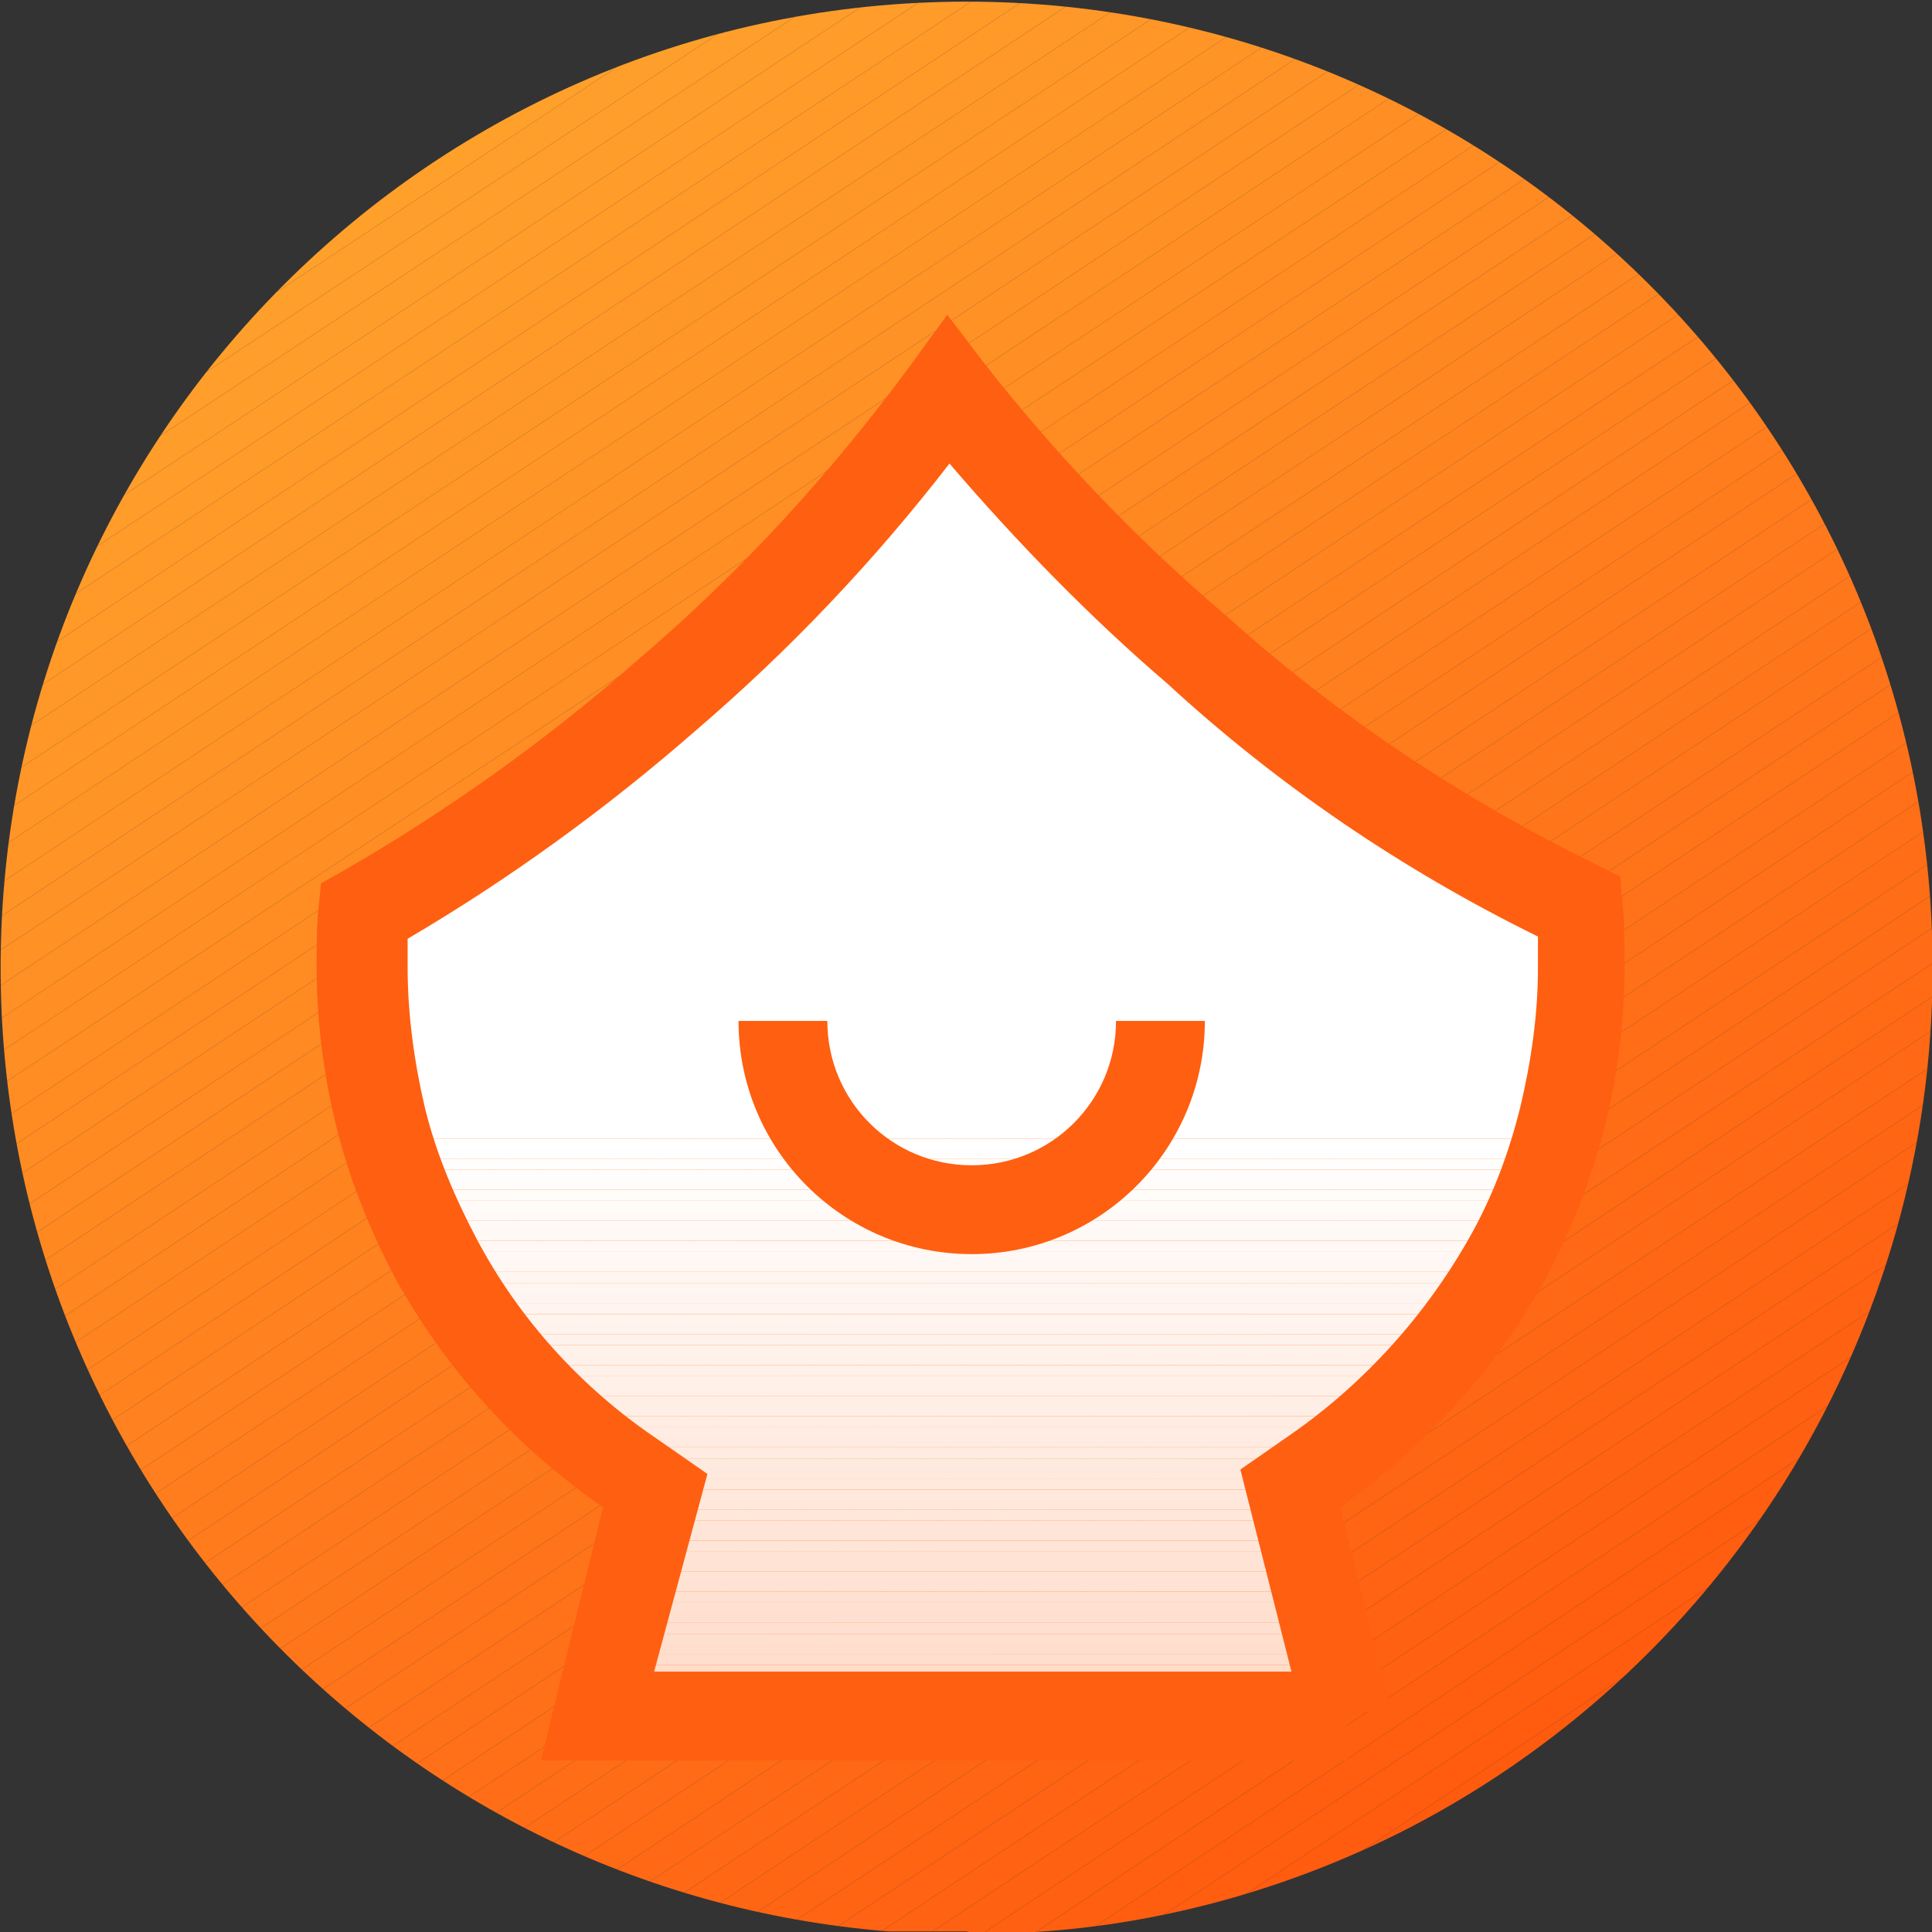
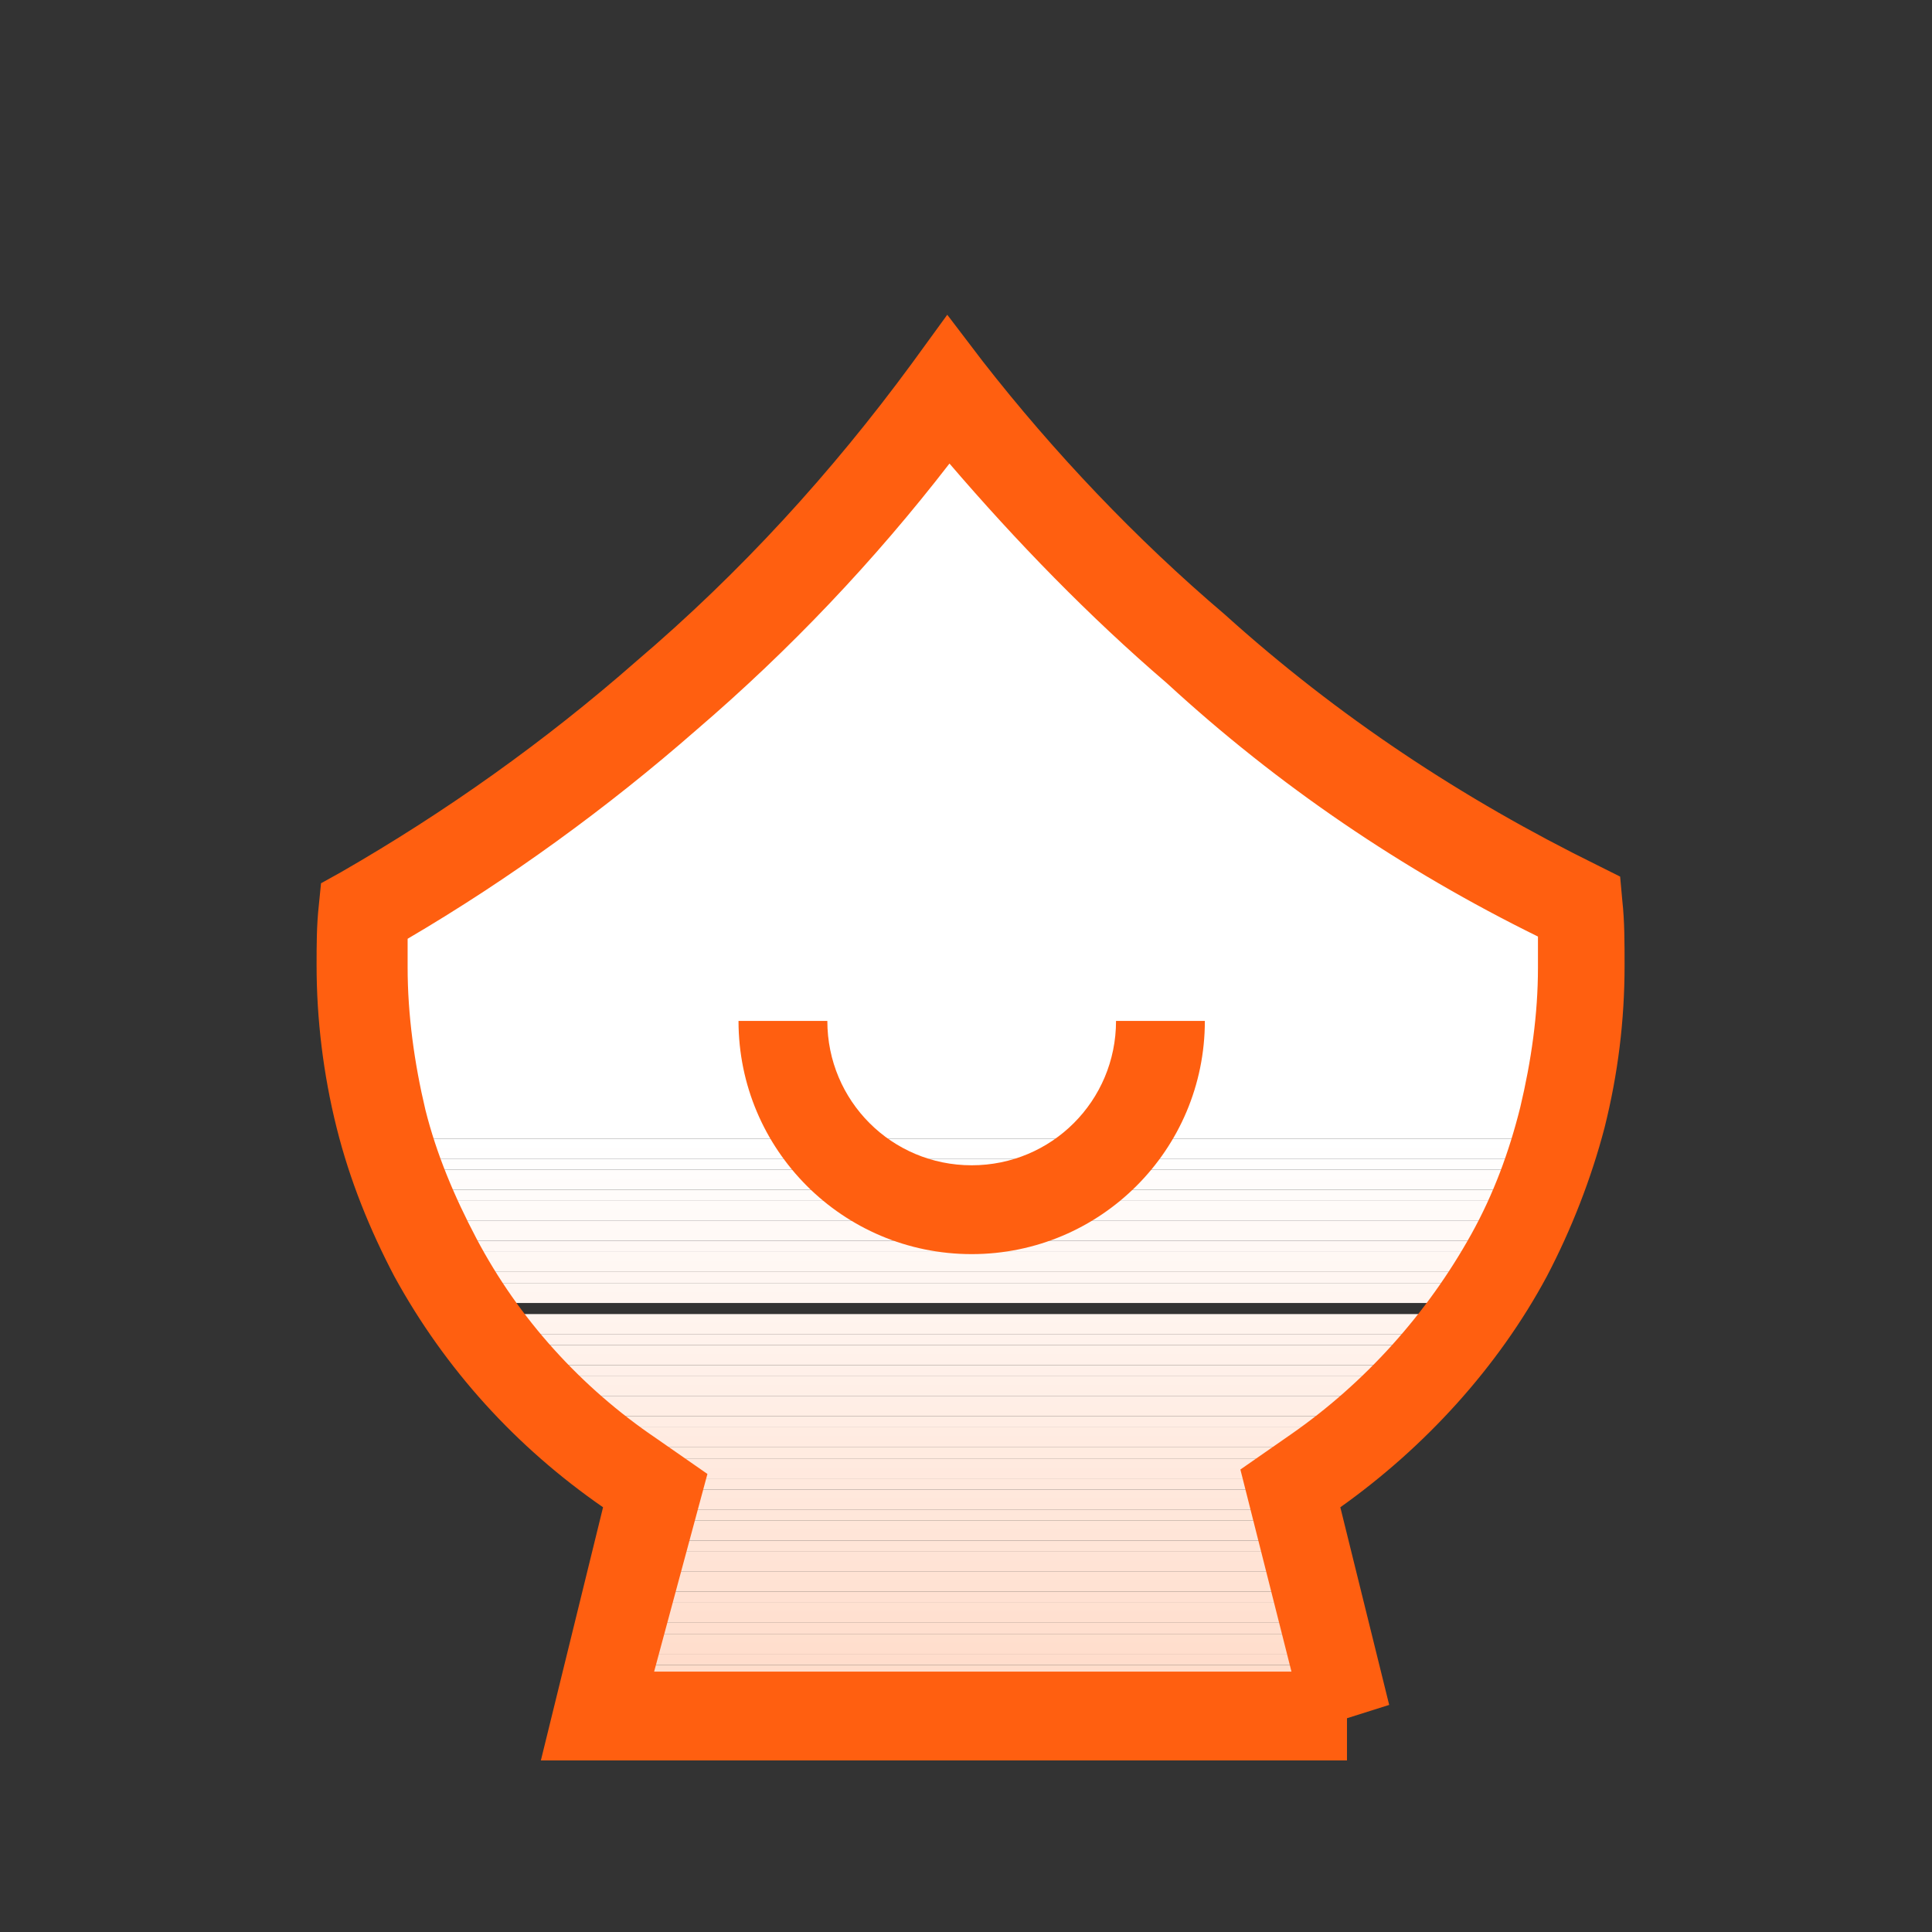
<svg xmlns="http://www.w3.org/2000/svg" xmlns:xlink="http://www.w3.org/1999/xlink" version="1.1" id="图层_1" x="0px" y="0px" viewBox="0 0 87 87" style="enable-background:new 0 0 87 87;" xml:space="preserve">
  <rect x="0" y="0" width="87" height="87" fill="#333333" stroke="none" />
  <style type="text/css">
	.st0{clip-path:url(#SVGID_2_);fill:#FFA92F;}
	.st1{clip-path:url(#SVGID_2_);fill:#FFA82F;}
	.st2{clip-path:url(#SVGID_2_);fill:#FFA72E;}
	.st3{clip-path:url(#SVGID_2_);fill:#FFA62E;}
	.st4{clip-path:url(#SVGID_2_);fill:#FFA52D;}
	.st5{clip-path:url(#SVGID_2_);fill:#FFA42D;}
	.st6{clip-path:url(#SVGID_2_);fill:#FFA32D;}
	.st7{clip-path:url(#SVGID_2_);fill:#FFA22C;}
	.st8{clip-path:url(#SVGID_2_);fill:#FFA12C;}
	.st9{clip-path:url(#SVGID_2_);fill:#FFA02B;}
	.st10{clip-path:url(#SVGID_2_);fill:#FF9F2B;}
	.st11{clip-path:url(#SVGID_2_);fill:#FF9E2A;}
	.st12{clip-path:url(#SVGID_2_);fill:#FF9D2A;}
	.st13{clip-path:url(#SVGID_2_);fill:#FF9C2A;}
	.st14{clip-path:url(#SVGID_2_);fill:#FF9B29;}
	.st15{clip-path:url(#SVGID_2_);fill:#FF9A29;}
	.st16{clip-path:url(#SVGID_2_);fill:#FF9928;}
	.st17{clip-path:url(#SVGID_2_);fill:#FF9828;}
	.st18{clip-path:url(#SVGID_2_);fill:#FF9728;}
	.st19{clip-path:url(#SVGID_2_);fill:#FF9627;}
	.st20{clip-path:url(#SVGID_2_);fill:#FF9527;}
	.st21{clip-path:url(#SVGID_2_);fill:#FF9426;}
	.st22{clip-path:url(#SVGID_2_);fill:#FF9326;}
	.st23{clip-path:url(#SVGID_2_);fill:#FF9226;}
	.st24{clip-path:url(#SVGID_2_);fill:#FF9125;}
	.st25{clip-path:url(#SVGID_2_);fill:#FF9025;}
	.st26{clip-path:url(#SVGID_2_);fill:#FF8F24;}
	.st27{clip-path:url(#SVGID_2_);fill:#FF8E24;}
	.st28{clip-path:url(#SVGID_2_);fill:#FF8D23;}
	.st29{clip-path:url(#SVGID_2_);fill:#FF8C23;}
	.st30{clip-path:url(#SVGID_2_);fill:#FF8B23;}
	.st31{clip-path:url(#SVGID_2_);fill:#FF8A22;}
	.st32{clip-path:url(#SVGID_2_);fill:#FF8922;}
	.st33{clip-path:url(#SVGID_2_);fill:#FF8821;}
	.st34{clip-path:url(#SVGID_2_);fill:#FF8721;}
	.st35{clip-path:url(#SVGID_2_);fill:#FF8621;}
	.st36{clip-path:url(#SVGID_2_);fill:#FF8520;}
	.st37{clip-path:url(#SVGID_2_);fill:#FF8420;}
	.st38{clip-path:url(#SVGID_2_);fill:#FF831F;}
	.st39{clip-path:url(#SVGID_2_);fill:#FF821F;}
	.st40{clip-path:url(#SVGID_2_);fill:#FF811F;}
	.st41{clip-path:url(#SVGID_2_);fill:#FF801E;}
	.st42{clip-path:url(#SVGID_2_);fill:#FF7F1E;}
	.st43{clip-path:url(#SVGID_2_);fill:#FF7D1D;}
	.st44{clip-path:url(#SVGID_2_);fill:#FF7C1D;}
	.st45{clip-path:url(#SVGID_2_);fill:#FF7B1C;}
	.st46{clip-path:url(#SVGID_2_);fill:#FF7A1C;}
	.st47{clip-path:url(#SVGID_2_);fill:#FF791C;}
	.st48{clip-path:url(#SVGID_2_);fill:#FF781B;}
	.st49{clip-path:url(#SVGID_2_);fill:#FF771B;}
	.st50{clip-path:url(#SVGID_2_);fill:#FF761A;}
	.st51{clip-path:url(#SVGID_2_);fill:#FF751A;}
	.st52{clip-path:url(#SVGID_2_);fill:#FF741A;}
	.st53{clip-path:url(#SVGID_2_);fill:#FF7319;}
	.st54{clip-path:url(#SVGID_2_);fill:#FF7219;}
	.st55{clip-path:url(#SVGID_2_);fill:#FF7118;}
	.st56{clip-path:url(#SVGID_2_);fill:#FF7018;}
	.st57{clip-path:url(#SVGID_2_);fill:#FF6F18;}
	.st58{clip-path:url(#SVGID_2_);fill:#FF6E17;}
	.st59{clip-path:url(#SVGID_2_);fill:#FF6D17;}
	.st60{clip-path:url(#SVGID_2_);fill:#FF6C16;}
	.st61{clip-path:url(#SVGID_2_);fill:#FF6B16;}
	.st62{clip-path:url(#SVGID_2_);fill:#FF6A15;}
	.st63{clip-path:url(#SVGID_2_);fill:#FF6915;}
	.st64{clip-path:url(#SVGID_2_);fill:#FF6815;}
	.st65{clip-path:url(#SVGID_2_);fill:#FF6714;}
	.st66{clip-path:url(#SVGID_2_);fill:#FF6614;}
	.st67{clip-path:url(#SVGID_2_);fill:#FF6513;}
	.st68{clip-path:url(#SVGID_2_);fill:#FF6413;}
	.st69{clip-path:url(#SVGID_2_);fill:#FF6313;}
	.st70{clip-path:url(#SVGID_2_);fill:#FF6212;}
	.st71{clip-path:url(#SVGID_2_);fill:#FF6112;}
	.st72{clip-path:url(#SVGID_2_);fill:#FF6011;}
	.st73{clip-path:url(#SVGID_2_);fill:#FF5F11;}
	.st74{clip-path:url(#SVGID_2_);fill:#FF5E11;}
	.st75{clip-path:url(#SVGID_2_);fill:#FF5D10;}
	.st76{clip-path:url(#SVGID_2_);fill:#FF5C10;}
	.st77{clip-path:url(#SVGID_2_);fill:#FF5B0F;}
	.st78{clip-path:url(#SVGID_2_);fill:#FF5A0F;}
	.st79{clip-path:url(#SVGID_2_);fill:#FF590E;}
	.st80{clip-path:url(#SVGID_2_);fill:#FF580E;}
	.st81{clip-path:url(#SVGID_2_);fill:#FF570E;}
	.st82{clip-path:url(#SVGID_2_);fill:#FF560D;}
	.st83{clip-path:url(#SVGID_2_);fill:#FF550D;}
	.st84{clip-path:url(#SVGID_2_);fill:#FF540C;}
	.st85{clip-path:url(#SVGID_2_);fill:#FF530C;}
	.st86{clip-path:url(#SVGID_4_);}
	.st87{fill:#FFFFFF;}
	.st88{fill:#FFFEFE;}
	.st89{fill:#FFFEFD;}
	.st90{fill:#FFFDFC;}
	.st91{fill:#FFFCFB;}
	.st92{fill:#FFFCFA;}
	.st93{fill:#FFFBF9;}
	.st94{fill:#FFFAF8;}
	.st95{fill:#FFFAF7;}
	.st96{fill:#FFF9F6;}
	.st97{fill:#FFF8F5;}
	.st98{fill:#FFF8F4;}
	.st99{fill:#FFF7F3;}
	.st100{fill:#FFF6F2;}
	.st101{fill:#FFF6F1;}
	.st102{fill:#FFF5F0;}
	.st103{fill:#FFF4EF;}
	.st104{fill:#FFF4EE;}
	.st105{fill:#FFF3ED;}
	.st106{fill:#FFF2EC;}
	.st107{fill:#FFF2EB;}
	.st108{fill:#FFF1EA;}
	.st109{fill:#FFF0E9;}
	.st110{fill:#FFF0E8;}
	.st111{fill:#FFEFE7;}
	.st112{fill:#FFEEE6;}
	.st113{fill:#FFEEE5;}
	.st114{fill:#FFEDE4;}
	.st115{fill:#FFECE2;}
	.st116{fill:#FFEBE1;}
	.st117{fill:#FFEBE0;}
	.st118{fill:#FFEADF;}
	.st119{fill:#FFE9DE;}
	.st120{fill:#FFE9DD;}
	.st121{fill:#FFE8DC;}
	.st122{fill:#FFE7DB;}
	.st123{fill:#FFE7DA;}
	.st124{fill:#FFE6D9;}
	.st125{fill:#FFE5D8;}
	.st126{fill:#FFE5D7;}
	.st127{fill:#FFE4D6;}
	.st128{fill:#FFE3D5;}
	.st129{fill:#FFE3D4;}
	.st130{fill:#FFE2D3;}
	.st131{fill:#FFE1D2;}
	.st132{fill:#FFE1D1;}
	.st133{fill:#FFE0D0;}
	.st134{fill:#FFDFCF;}
	.st135{fill:#FFDFCE;}
	.st136{fill:#FFDECD;}
	.st137{fill:#FFDDCC;}
	.st138{fill:#FFDDCB;}
	.st139{fill:#FFDCCA;}
	.st140{fill:#FFDBC9;}
	.st141{fill:#FFDBC8;}
	.st142{fill:#FFDAC7;}
	.st143{fill:#FF5F10;}
</style>
  <g id="_06-02" transform="translate(-1221.272 -2756.026)">
    <g id="联合_10">
      <g>
        <defs>
-           <path id="SVGID_1_" d="M1264.8,2843L1264.8,2843h-0.2h-0.1h-0.2c0,0,0,0-0.1,0h-0.2h-0.1h-0.2h-0.1l-0.2,0h-0.1l-0.2,0      c0,0-0.1,0-0.1,0l-0.1,0c0,0-0.1,0-0.1,0l-0.2,0l-0.1,0l-0.1,0l-0.2,0h-0.1l-0.3,0c0,0,0,0,0,0l-0.5,0l0,0      c-22.6-1.8-40-20.7-40-43.4c0-24,19.5-43.5,43.5-43.5l0,0c24,0,43.5,19.5,43.5,43.5l0,0c0,16.3-9.1,31.2-23.5,38.7      c-5.8,3-12.3,4.7-18.8,4.8h0c-0.2,0-0.4,0-0.5,0h0h-0.3h0L1264.8,2843L1264.8,2843z" />
-         </defs>
+           </defs>
        <clipPath id="SVGID_2_">
          <use xlink:href="#SVGID_1_" style="overflow:visible;" />
        </clipPath>
        <polygon class="st0" points="1230.4,2756.1 1221.3,2762.1 1221.3,2756.1    " />
        <polygon class="st0" points="1232.7,2756.1 1221.3,2763.6 1221.3,2762.1 1230.4,2756.1    " />
        <polygon class="st1" points="1235,2756.1 1221.3,2765.1 1221.3,2763.6 1232.7,2756.1    " />
        <polygon class="st2" points="1237.3,2756.1 1221.3,2766.7 1221.3,2765.1 1235,2756.1    " />
        <polygon class="st3" points="1239.6,2756.1 1221.3,2768.2 1221.3,2766.7 1237.3,2756.1    " />
        <polygon class="st4" points="1241.9,2756.1 1221.3,2769.7 1221.3,2768.2 1239.6,2756.1    " />
        <polygon class="st5" points="1244.2,2756.1 1221.3,2771.3 1221.3,2769.7 1241.9,2756.1    " />
        <polygon class="st6" points="1246.5,2756.1 1221.3,2772.8 1221.3,2771.3 1244.2,2756.1    " />
        <polygon class="st7" points="1248.8,2756.1 1221.3,2774.3 1221.3,2772.8 1246.5,2756.1    " />
        <polygon class="st8" points="1251.2,2756.1 1221.3,2775.9 1221.3,2774.3 1248.8,2756.1    " />
        <polygon class="st9" points="1253.5,2756.1 1221.3,2777.4 1221.3,2775.9 1251.2,2756.1    " />
        <polygon class="st10" points="1255.8,2756.1 1221.3,2778.9 1221.3,2777.4 1253.5,2756.1    " />
        <polygon class="st11" points="1258.1,2756.1 1221.3,2780.4 1221.3,2778.9 1255.8,2756.1    " />
        <polygon class="st12" points="1260.4,2756.1 1221.3,2782 1221.3,2780.4 1258.1,2756.1    " />
        <polygon class="st13" points="1262.7,2756.1 1221.3,2783.5 1221.3,2782 1260.4,2756.1    " />
        <polygon class="st14" points="1265,2756.1 1221.3,2785 1221.3,2783.5 1262.7,2756.1    " />
        <polygon class="st15" points="1267.3,2756.1 1221.3,2786.6 1221.3,2785 1265,2756.1    " />
        <polygon class="st16" points="1269.6,2756.1 1221.3,2788.1 1221.3,2786.6 1267.3,2756.1    " />
        <polygon class="st17" points="1272,2756.1 1221.3,2789.6 1221.3,2788.1 1269.6,2756.1    " />
        <polygon class="st18" points="1274.3,2756.1 1221.3,2791.2 1221.3,2789.6 1272,2756.1    " />
        <polygon class="st19" points="1276.6,2756.1 1221.3,2792.7 1221.3,2791.2 1274.3,2756.1    " />
        <polygon class="st20" points="1278.9,2756.1 1221.3,2794.2 1221.3,2792.7 1276.6,2756.1    " />
        <polygon class="st21" points="1281.2,2756.1 1221.3,2795.8 1221.3,2794.2 1278.9,2756.1    " />
        <polygon class="st22" points="1283.5,2756.1 1221.3,2797.3 1221.3,2795.8 1281.2,2756.1    " />
        <polygon class="st23" points="1285.8,2756.1 1221.3,2798.8 1221.3,2797.3 1283.5,2756.1    " />
        <polygon class="st24" points="1288.1,2756.1 1221.3,2800.4 1221.3,2798.8 1285.8,2756.1    " />
        <polygon class="st25" points="1290.4,2756.1 1221.3,2801.9 1221.3,2800.4 1288.1,2756.1    " />
        <polygon class="st26" points="1292.8,2756.1 1221.3,2803.4 1221.3,2801.9 1290.4,2756.1    " />
        <polygon class="st27" points="1295.1,2756.1 1221.3,2804.9 1221.3,2803.4 1292.8,2756.1    " />
        <polygon class="st28" points="1297.4,2756.1 1221.3,2806.5 1221.3,2804.9 1295.1,2756.1    " />
        <polygon class="st29" points="1299.7,2756.1 1221.3,2808 1221.3,2806.5 1297.4,2756.1    " />
        <polygon class="st30" points="1302,2756.1 1221.3,2809.5 1221.3,2808 1299.7,2756.1    " />
        <polygon class="st31" points="1304.3,2756.1 1221.3,2811.1 1221.3,2809.5 1302,2756.1    " />
        <polygon class="st32" points="1306.6,2756.1 1221.3,2812.6 1221.3,2811.1 1304.3,2756.1    " />
        <polygon class="st33" points="1308.3,2756.5 1221.3,2814.1 1221.3,2812.6 1306.6,2756.1 1308.3,2756.1    " />
        <polygon class="st34" points="1308.3,2758 1221.3,2815.7 1221.3,2814.1 1308.3,2756.5    " />
        <polygon class="st35" points="1308.3,2759.6 1221.3,2817.2 1221.3,2815.7 1308.3,2758    " />
        <polygon class="st36" points="1308.3,2761.1 1221.3,2818.7 1221.3,2817.2 1308.3,2759.6    " />
        <polygon class="st37" points="1308.3,2762.6 1221.3,2820.3 1221.3,2818.7 1308.3,2761.1    " />
        <polygon class="st38" points="1308.3,2764.2 1221.3,2821.8 1221.3,2820.3 1308.3,2762.6    " />
        <polygon class="st39" points="1308.3,2765.7 1221.3,2823.3 1221.3,2821.8 1308.3,2764.2    " />
        <polygon class="st40" points="1308.3,2767.2 1221.3,2824.9 1221.3,2823.3 1308.3,2765.7    " />
        <polygon class="st41" points="1308.3,2768.7 1221.3,2826.4 1221.3,2824.9 1308.3,2767.2    " />
        <polygon class="st42" points="1308.3,2770.3 1221.3,2827.9 1221.3,2826.4 1308.3,2768.7    " />
        <polygon class="st43" points="1308.3,2771.8 1221.3,2829.5 1221.3,2827.9 1308.3,2770.3    " />
        <polygon class="st44" points="1308.3,2773.3 1221.3,2831 1221.3,2829.5 1308.3,2771.8    " />
        <polygon class="st45" points="1308.3,2774.9 1221.3,2832.5 1221.3,2831 1308.3,2773.3    " />
        <polygon class="st46" points="1308.3,2776.4 1221.3,2834 1221.3,2832.5 1308.3,2774.9    " />
        <polygon class="st47" points="1308.3,2777.9 1221.3,2835.6 1221.3,2834 1308.3,2776.4    " />
        <polygon class="st48" points="1308.3,2779.5 1221.3,2837.1 1221.3,2835.6 1308.3,2777.9    " />
        <polygon class="st49" points="1308.3,2781 1221.3,2838.6 1221.3,2837.1 1308.3,2779.5    " />
        <polygon class="st50" points="1308.3,2782.5 1221.3,2840.2 1221.3,2838.6 1308.3,2781    " />
        <polygon class="st51" points="1308.3,2784.1 1221.3,2841.7 1221.3,2840.2 1308.3,2782.5    " />
        <polygon class="st52" points="1308.3,2785.6 1221.5,2843.1 1221.3,2843.1 1221.3,2841.7 1308.3,2784.1    " />
        <polygon class="st53" points="1308.3,2787.1 1223.9,2843.1 1221.5,2843.1 1308.3,2785.6    " />
        <polygon class="st54" points="1308.3,2788.7 1226.2,2843.1 1223.9,2843.1 1308.3,2787.1    " />
        <polygon class="st55" points="1308.3,2790.2 1228.5,2843.1 1226.2,2843.1 1308.3,2788.7    " />
        <polygon class="st56" points="1308.3,2791.7 1230.8,2843.1 1228.5,2843.1 1308.3,2790.2    " />
        <polygon class="st57" points="1308.3,2793.2 1233.1,2843.1 1230.8,2843.1 1308.3,2791.7    " />
        <polygon class="st58" points="1308.3,2794.8 1235.4,2843.1 1233.1,2843.1 1308.3,2793.2    " />
        <polygon class="st59" points="1308.3,2796.3 1237.7,2843.1 1235.4,2843.1 1308.3,2794.8    " />
        <polygon class="st60" points="1308.3,2797.8 1240,2843.1 1237.7,2843.1 1308.3,2796.3    " />
        <polygon class="st61" points="1308.3,2799.4 1242.3,2843.1 1240,2843.1 1308.3,2797.8    " />
        <polygon class="st62" points="1308.3,2800.9 1244.7,2843.1 1242.3,2843.1 1308.3,2799.4    " />
        <polygon class="st63" points="1308.3,2802.4 1247,2843.1 1244.7,2843.1 1308.3,2800.9    " />
        <polygon class="st64" points="1308.3,2804 1249.3,2843.1 1247,2843.1 1308.3,2802.4    " />
        <polygon class="st65" points="1308.3,2805.5 1251.6,2843.1 1249.3,2843.1 1308.3,2804    " />
-         <polygon class="st66" points="1308.3,2807 1253.9,2843.1 1251.6,2843.1 1308.3,2805.5    " />
        <polygon class="st67" points="1308.3,2808.6 1256.2,2843.1 1253.9,2843.1 1308.3,2807    " />
        <polygon class="st68" points="1308.3,2810.1 1258.5,2843.1 1256.2,2843.1 1308.3,2808.6    " />
        <polygon class="st69" points="1308.3,2811.6 1260.8,2843.1 1258.5,2843.1 1308.3,2810.1    " />
-         <polygon class="st70" points="1308.3,2813.2 1263.1,2843.1 1260.8,2843.1 1308.3,2811.6    " />
        <polygon class="st71" points="1308.3,2814.7 1265.5,2843.1 1263.1,2843.1 1308.3,2813.2    " />
        <polygon class="st72" points="1308.3,2816.2 1267.8,2843.1 1265.5,2843.1 1308.3,2814.7    " />
        <polygon class="st73" points="1308.3,2817.7 1270.1,2843.1 1267.8,2843.1 1308.3,2816.2    " />
        <polygon class="st74" points="1308.3,2819.3 1272.4,2843.1 1270.1,2843.1 1308.3,2817.7    " />
        <polygon class="st75" points="1308.3,2820.8 1274.7,2843.1 1272.4,2843.1 1308.3,2819.3    " />
        <polygon class="st76" points="1308.3,2822.3 1277,2843.1 1274.7,2843.1 1308.3,2820.8    " />
        <polygon class="st77" points="1308.3,2823.9 1279.3,2843.1 1277,2843.1 1308.3,2822.3    " />
        <polygon class="st78" points="1308.3,2825.4 1281.6,2843.1 1279.3,2843.1 1308.3,2823.9    " />
        <polygon class="st79" points="1308.3,2826.9 1283.9,2843.1 1281.6,2843.1 1308.3,2825.4    " />
        <polygon class="st80" points="1308.3,2828.5 1286.3,2843.1 1283.9,2843.1 1308.3,2826.9    " />
        <polygon class="st81" points="1308.3,2830 1288.6,2843.1 1286.3,2843.1 1308.3,2828.5    " />
        <polygon class="st82" points="1308.3,2831.5 1290.9,2843.1 1288.6,2843.1 1308.3,2830    " />
        <polygon class="st83" points="1308.3,2833.1 1293.2,2843.1 1290.9,2843.1 1308.3,2831.5    " />
        <polygon class="st84" points="1308.3,2834.6 1295.5,2843.1 1293.2,2843.1 1308.3,2833.1    " />
        <polygon class="st85" points="1308.3,2836.1 1297.8,2843.1 1295.5,2843.1 1308.3,2834.6    " />
        <polygon class="st85" points="1297.8,2843.1 1308.3,2836.1 1308.3,2843.1    " />
      </g>
    </g>
    <g id="组_252" transform="translate(-100.772)">
      <g id="减去_3">
        <g>
          <defs>
            <path id="SVGID_3_" d="M1382.7,2833.3H1349l2.2-8.9l0.3-1.3l-1.1-0.8c-3.6-2.5-6.6-5.8-8.8-9.7c-1.1-2-1.9-4-2.4-6.2       c-0.6-2.2-0.9-4.5-0.9-6.8c0-0.8,0-1.7,0.1-2.5c4.9-2.8,9.4-6,13.6-9.7c4.8-4,9-8.6,12.7-13.7c3.3,4.3,7.1,8.2,11.2,11.7       c5.2,4.7,11,8.5,17.3,11.5c0.1,0.9,0.1,1.8,0.1,2.7c0,2.3-0.3,4.6-0.9,6.8c-0.6,2.2-1.4,4.2-2.4,6.2c-2.1,3.9-5.1,7.2-8.7,9.7       l-1.1,0.8l0.3,1.4L1382.7,2833.3L1382.7,2833.3z" />
          </defs>
          <clipPath id="SVGID_4_">
            <use xlink:href="#SVGID_3_" style="overflow:visible;" />
          </clipPath>
          <g class="st86">
            <rect x="1338.3" y="2773.6" class="st87" width="55" height="33.7" />
          </g>
          <g class="st86">
            <rect x="1338.3" y="2807.3" class="st87" width="55" height="0.5" />
          </g>
          <g class="st86">
            <rect x="1338.3" y="2807.7" class="st88" width="55" height="0.5" />
          </g>
          <g class="st86">
            <rect x="1338.3" y="2808.2" class="st89" width="55" height="0.5" />
          </g>
          <g class="st86">
            <rect x="1338.3" y="2808.7" class="st90" width="55" height="0.5" />
          </g>
          <g class="st86">
            <rect x="1338.3" y="2809.1" class="st91" width="55" height="0.5" />
          </g>
          <g class="st86">
            <rect x="1338.3" y="2809.6" class="st92" width="55" height="0.5" />
          </g>
          <g class="st86">
            <rect x="1338.3" y="2810.1" class="st93" width="55" height="0.5" />
          </g>
          <g class="st86">
            <rect x="1338.3" y="2810.5" class="st94" width="55" height="0.5" />
          </g>
          <g class="st86">
            <rect x="1338.3" y="2811" class="st95" width="55" height="0.5" />
          </g>
          <g class="st86">
            <rect x="1338.3" y="2811.4" class="st96" width="55" height="0.5" />
          </g>
          <g class="st86">
            <rect x="1338.3" y="2811.9" class="st97" width="55" height="0.5" />
          </g>
          <g class="st86">
            <rect x="1338.3" y="2812.4" class="st98" width="55" height="0.5" />
          </g>
          <g class="st86">
            <rect x="1338.3" y="2812.8" class="st99" width="55" height="0.5" />
          </g>
          <g class="st86">
            <rect x="1338.3" y="2813.3" class="st100" width="55" height="0.5" />
          </g>
          <g class="st86">
            <rect x="1338.3" y="2813.8" class="st101" width="55" height="0.5" />
          </g>
          <g class="st86">
            <rect x="1338.3" y="2814.2" class="st102" width="55" height="0.5" />
          </g>
          <g class="st86">
-             <rect x="1338.3" y="2814.7" class="st103" width="55" height="0.5" />
-           </g>
+             </g>
          <g class="st86">
            <rect x="1338.3" y="2815.2" class="st104" width="55" height="0.5" />
          </g>
          <g class="st86">
            <rect x="1338.3" y="2815.6" class="st105" width="55" height="0.5" />
          </g>
          <g class="st86">
            <rect x="1338.3" y="2816.1" class="st106" width="55" height="0.5" />
          </g>
          <g class="st86">
            <rect x="1338.3" y="2816.6" class="st107" width="55" height="0.5" />
          </g>
          <g class="st86">
            <rect x="1338.3" y="2817" class="st108" width="55" height="0.5" />
          </g>
          <g class="st86">
            <rect x="1338.3" y="2817.5" class="st109" width="55" height="0.5" />
          </g>
          <g class="st86">
            <rect x="1338.3" y="2818" class="st110" width="55" height="0.5" />
          </g>
          <g class="st86">
            <rect x="1338.3" y="2818.4" class="st111" width="55" height="0.5" />
          </g>
          <g class="st86">
            <rect x="1338.3" y="2818.9" class="st112" width="55" height="0.5" />
          </g>
          <g class="st86">
            <rect x="1338.3" y="2819.3" class="st113" width="55" height="0.5" />
          </g>
          <g class="st86">
            <rect x="1338.3" y="2819.8" class="st114" width="55" height="0.5" />
          </g>
          <g class="st86">
            <rect x="1338.3" y="2820.3" class="st115" width="55" height="0.5" />
          </g>
          <g class="st86">
            <rect x="1338.3" y="2820.7" class="st116" width="55" height="0.5" />
          </g>
          <g class="st86">
            <rect x="1338.3" y="2821.2" class="st117" width="55" height="0.5" />
          </g>
          <g class="st86">
            <rect x="1338.3" y="2821.7" class="st118" width="55" height="0.5" />
          </g>
          <g class="st86">
            <rect x="1338.3" y="2822.1" class="st119" width="55" height="0.5" />
          </g>
          <g class="st86">
            <rect x="1338.3" y="2822.6" class="st120" width="55" height="0.5" />
          </g>
          <g class="st86">
            <rect x="1338.3" y="2823.1" class="st121" width="55" height="0.5" />
          </g>
          <g class="st86">
            <rect x="1338.3" y="2823.5" class="st122" width="55" height="0.5" />
          </g>
          <g class="st86">
            <rect x="1338.3" y="2824" class="st123" width="55" height="0.5" />
          </g>
          <g class="st86">
            <rect x="1338.3" y="2824.5" class="st124" width="55" height="0.5" />
          </g>
          <g class="st86">
            <rect x="1338.3" y="2824.9" class="st125" width="55" height="0.5" />
          </g>
          <g class="st86">
            <rect x="1338.3" y="2825.4" class="st126" width="55" height="0.5" />
          </g>
          <g class="st86">
            <rect x="1338.3" y="2825.9" class="st127" width="55" height="0.5" />
          </g>
          <g class="st86">
            <rect x="1338.3" y="2826.3" class="st128" width="55" height="0.5" />
          </g>
          <g class="st86">
            <rect x="1338.3" y="2826.8" class="st129" width="55" height="0.5" />
          </g>
          <g class="st86">
            <rect x="1338.3" y="2827.2" class="st130" width="55" height="0.5" />
          </g>
          <g class="st86">
            <rect x="1338.3" y="2827.7" class="st131" width="55" height="0.5" />
          </g>
          <g class="st86">
            <rect x="1338.3" y="2828.2" class="st132" width="55" height="0.5" />
          </g>
          <g class="st86">
            <rect x="1338.3" y="2828.6" class="st133" width="55" height="0.5" />
          </g>
          <g class="st86">
            <rect x="1338.3" y="2829.1" class="st134" width="55" height="0.5" />
          </g>
          <g class="st86">
            <rect x="1338.3" y="2829.6" class="st135" width="55" height="0.5" />
          </g>
          <g class="st86">
            <rect x="1338.3" y="2830" class="st136" width="55" height="0.5" />
          </g>
          <g class="st86">
            <rect x="1338.3" y="2830.5" class="st137" width="55" height="0.5" />
          </g>
          <g class="st86">
            <rect x="1338.3" y="2831" class="st138" width="55" height="0.5" />
          </g>
          <g class="st86">
            <rect x="1338.3" y="2831.4" class="st139" width="55" height="0.5" />
          </g>
          <g class="st86">
            <rect x="1338.3" y="2831.9" class="st140" width="55" height="0.5" />
          </g>
          <g class="st86">
            <rect x="1338.3" y="2832.4" class="st141" width="55" height="0.5" />
          </g>
          <g class="st86">
            <rect x="1338.3" y="2832.8" class="st142" width="55" height="0.5" />
          </g>
        </g>
        <g>
          <path class="st143" d="M1382.7,2835.3h-36.3l2.8-11.4c-3.9-2.7-7.1-6.2-9.4-10.4c-1.1-2.1-2-4.3-2.6-6.7      c-0.6-2.4-0.9-4.9-0.9-7.3c0-0.9,0-1.8,0.1-2.7l0.1-1l0.9-0.5c4.7-2.7,9.2-5.9,13.3-9.5c4.7-4,8.8-8.5,12.4-13.4l1.6-2.2      l1.6,2.1c3.2,4.1,6.9,8,10.9,11.4c5.1,4.6,10.7,8.3,16.8,11.3l1,0.5l0.1,1.1c0.1,0.9,0.1,1.9,0.1,2.9c0,2.5-0.3,4.9-0.9,7.3      c-0.6,2.3-1.5,4.6-2.6,6.7c-2.2,4.1-5.5,7.7-9.3,10.4l2.2,8.9l-1.9,0.6V2835.3z M1351.5,2831.3h28.7l-2.3-9.1l2.3-1.6      c3.3-2.3,6.1-5.4,8.1-9c1-1.8,1.7-3.7,2.2-5.7c0.5-2.1,0.8-4.2,0.8-6.3c0-0.5,0-0.9,0-1.4c-6.1-3-11.7-6.8-16.7-11.4      c-3.5-3-6.8-6.4-9.8-9.9c-3.4,4.4-7.2,8.4-11.4,12c-4,3.5-8.4,6.7-13,9.4c0,0.4,0,0.9,0,1.3c0,2.1,0.3,4.3,0.8,6.4      c0.5,2,1.3,3.9,2.3,5.8c1.9,3.6,4.7,6.7,8.1,9l2.3,1.6L1351.5,2831.3z" />
        </g>
      </g>
      <g id="路径_98">
        <g>
          <path class="st143" d="M1365.8,2812.5c-5.8,0-10.5-4.7-10.5-10.5h4c0,3.6,2.9,6.5,6.5,6.5c3.6,0,6.5-2.9,6.5-6.5h4      C1376.3,2807.8,1371.6,2812.5,1365.8,2812.5z" />
        </g>
      </g>
    </g>
  </g>
</svg>